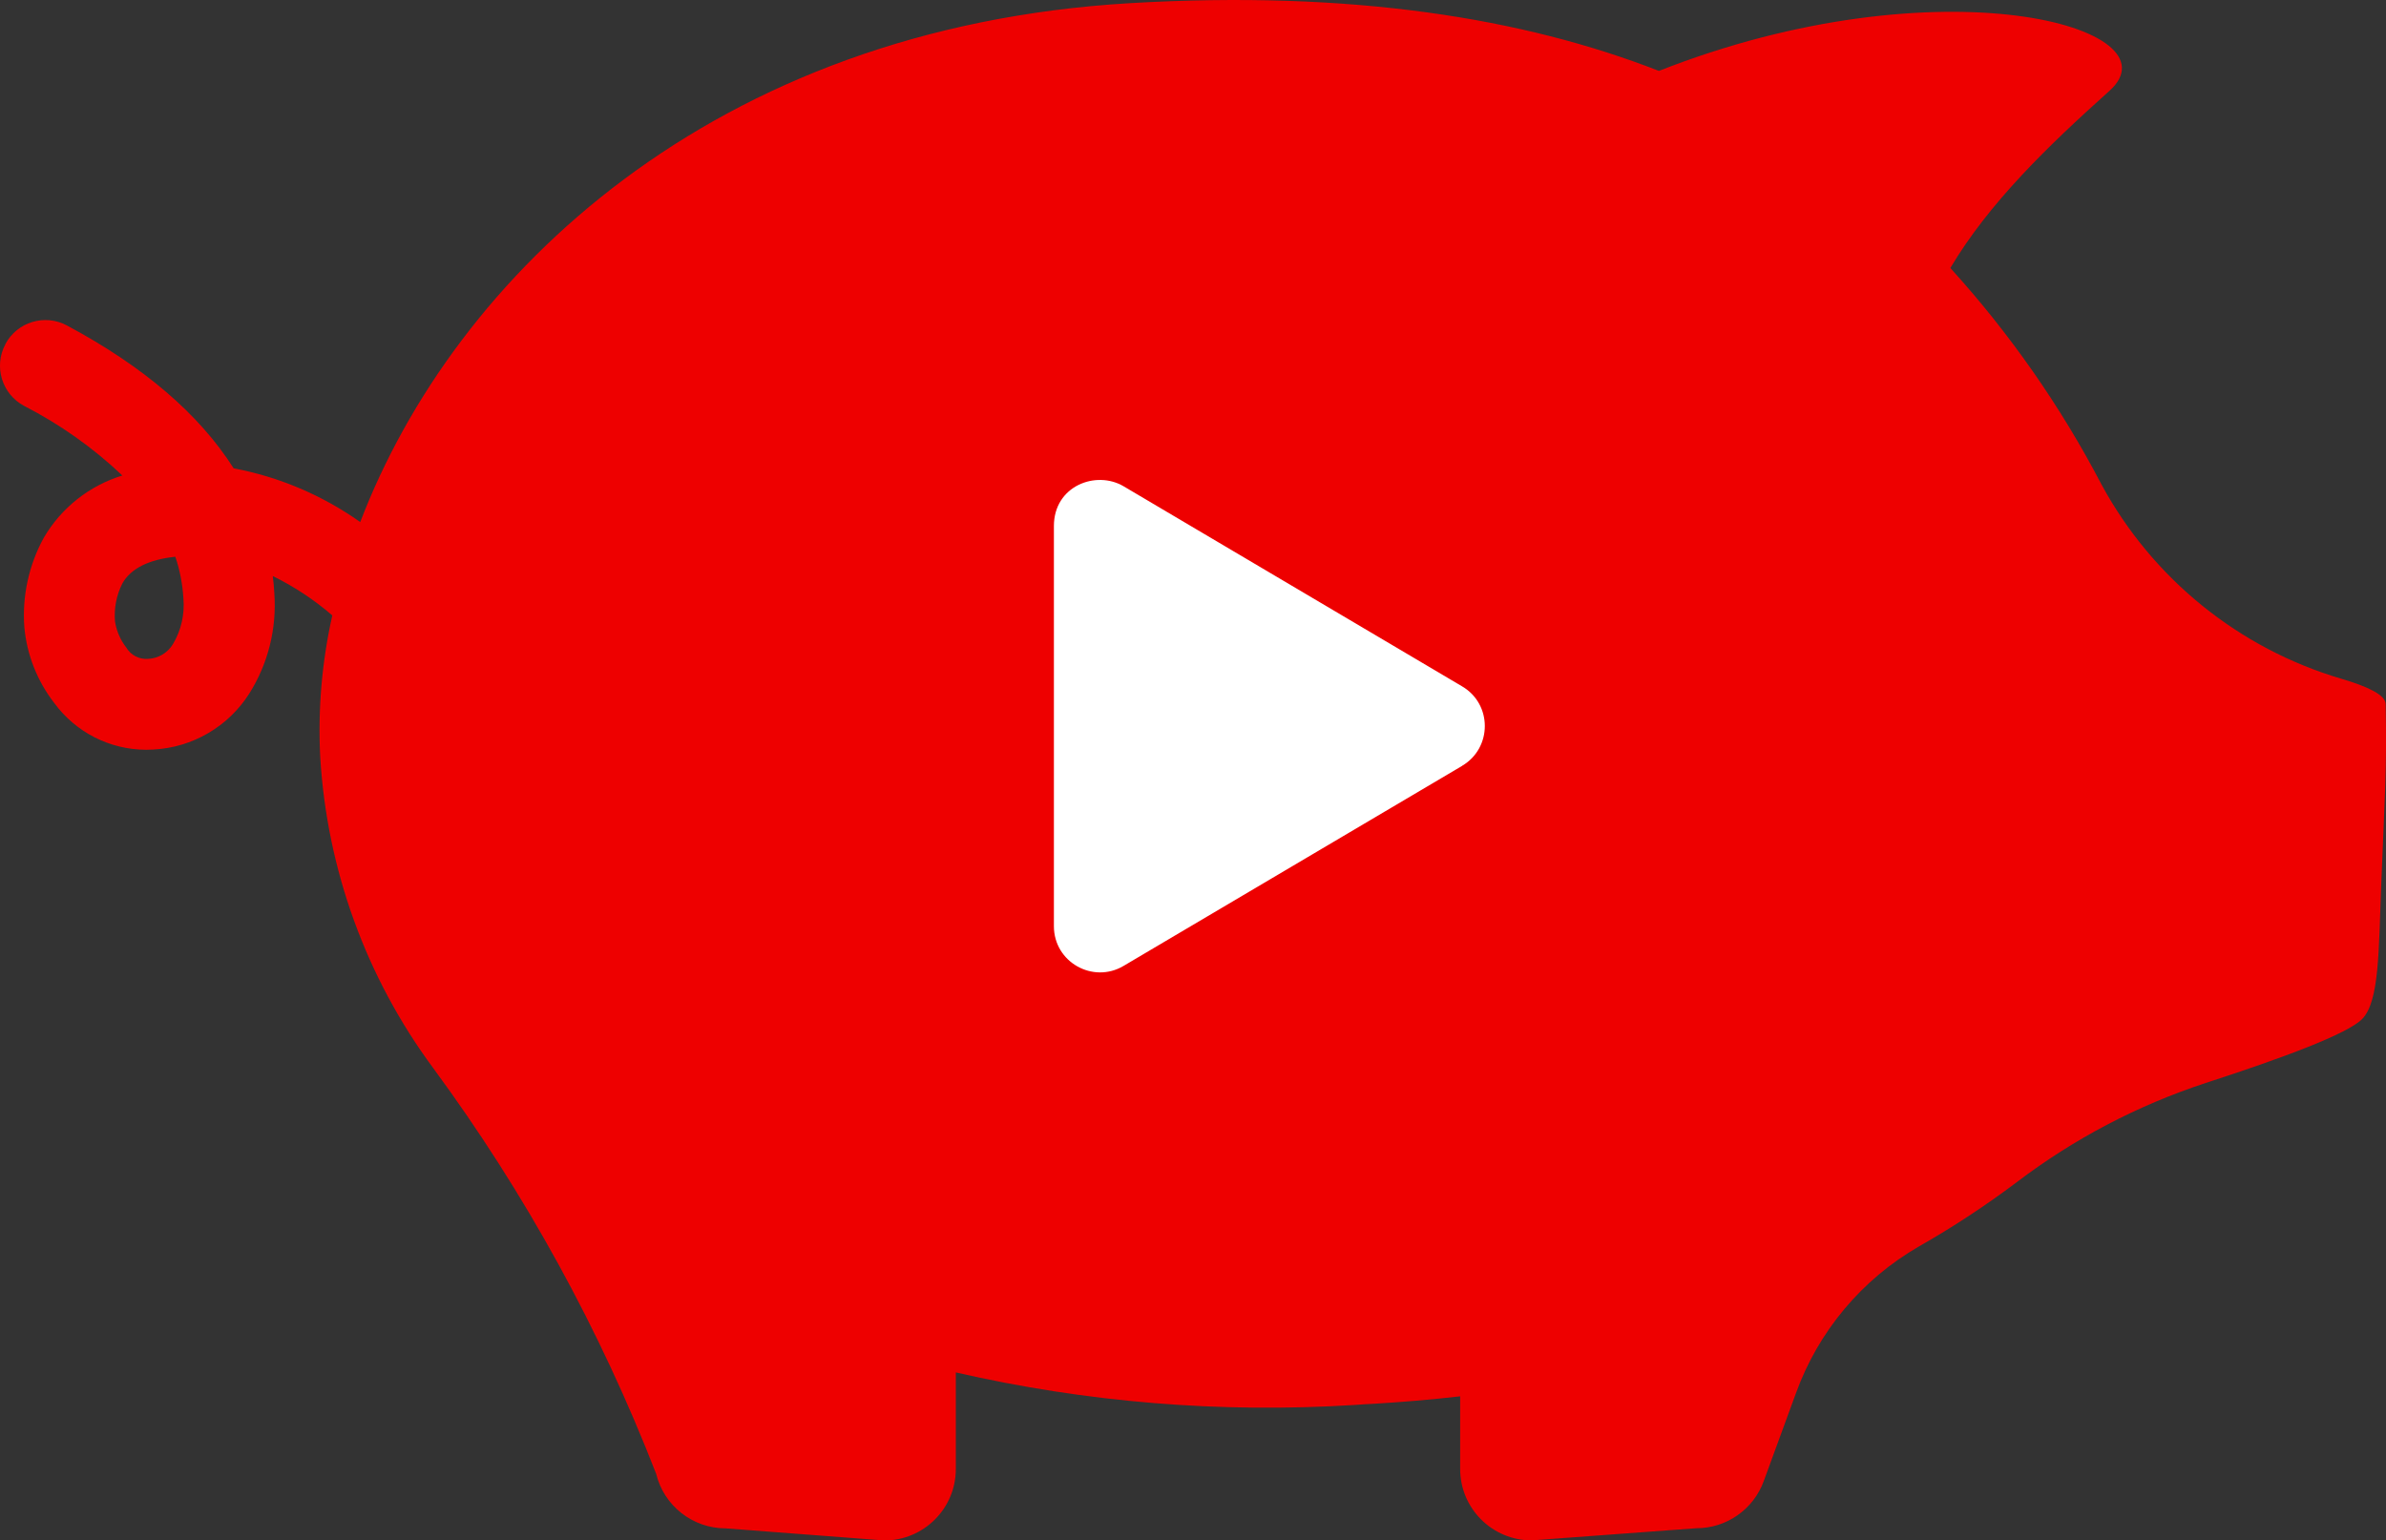
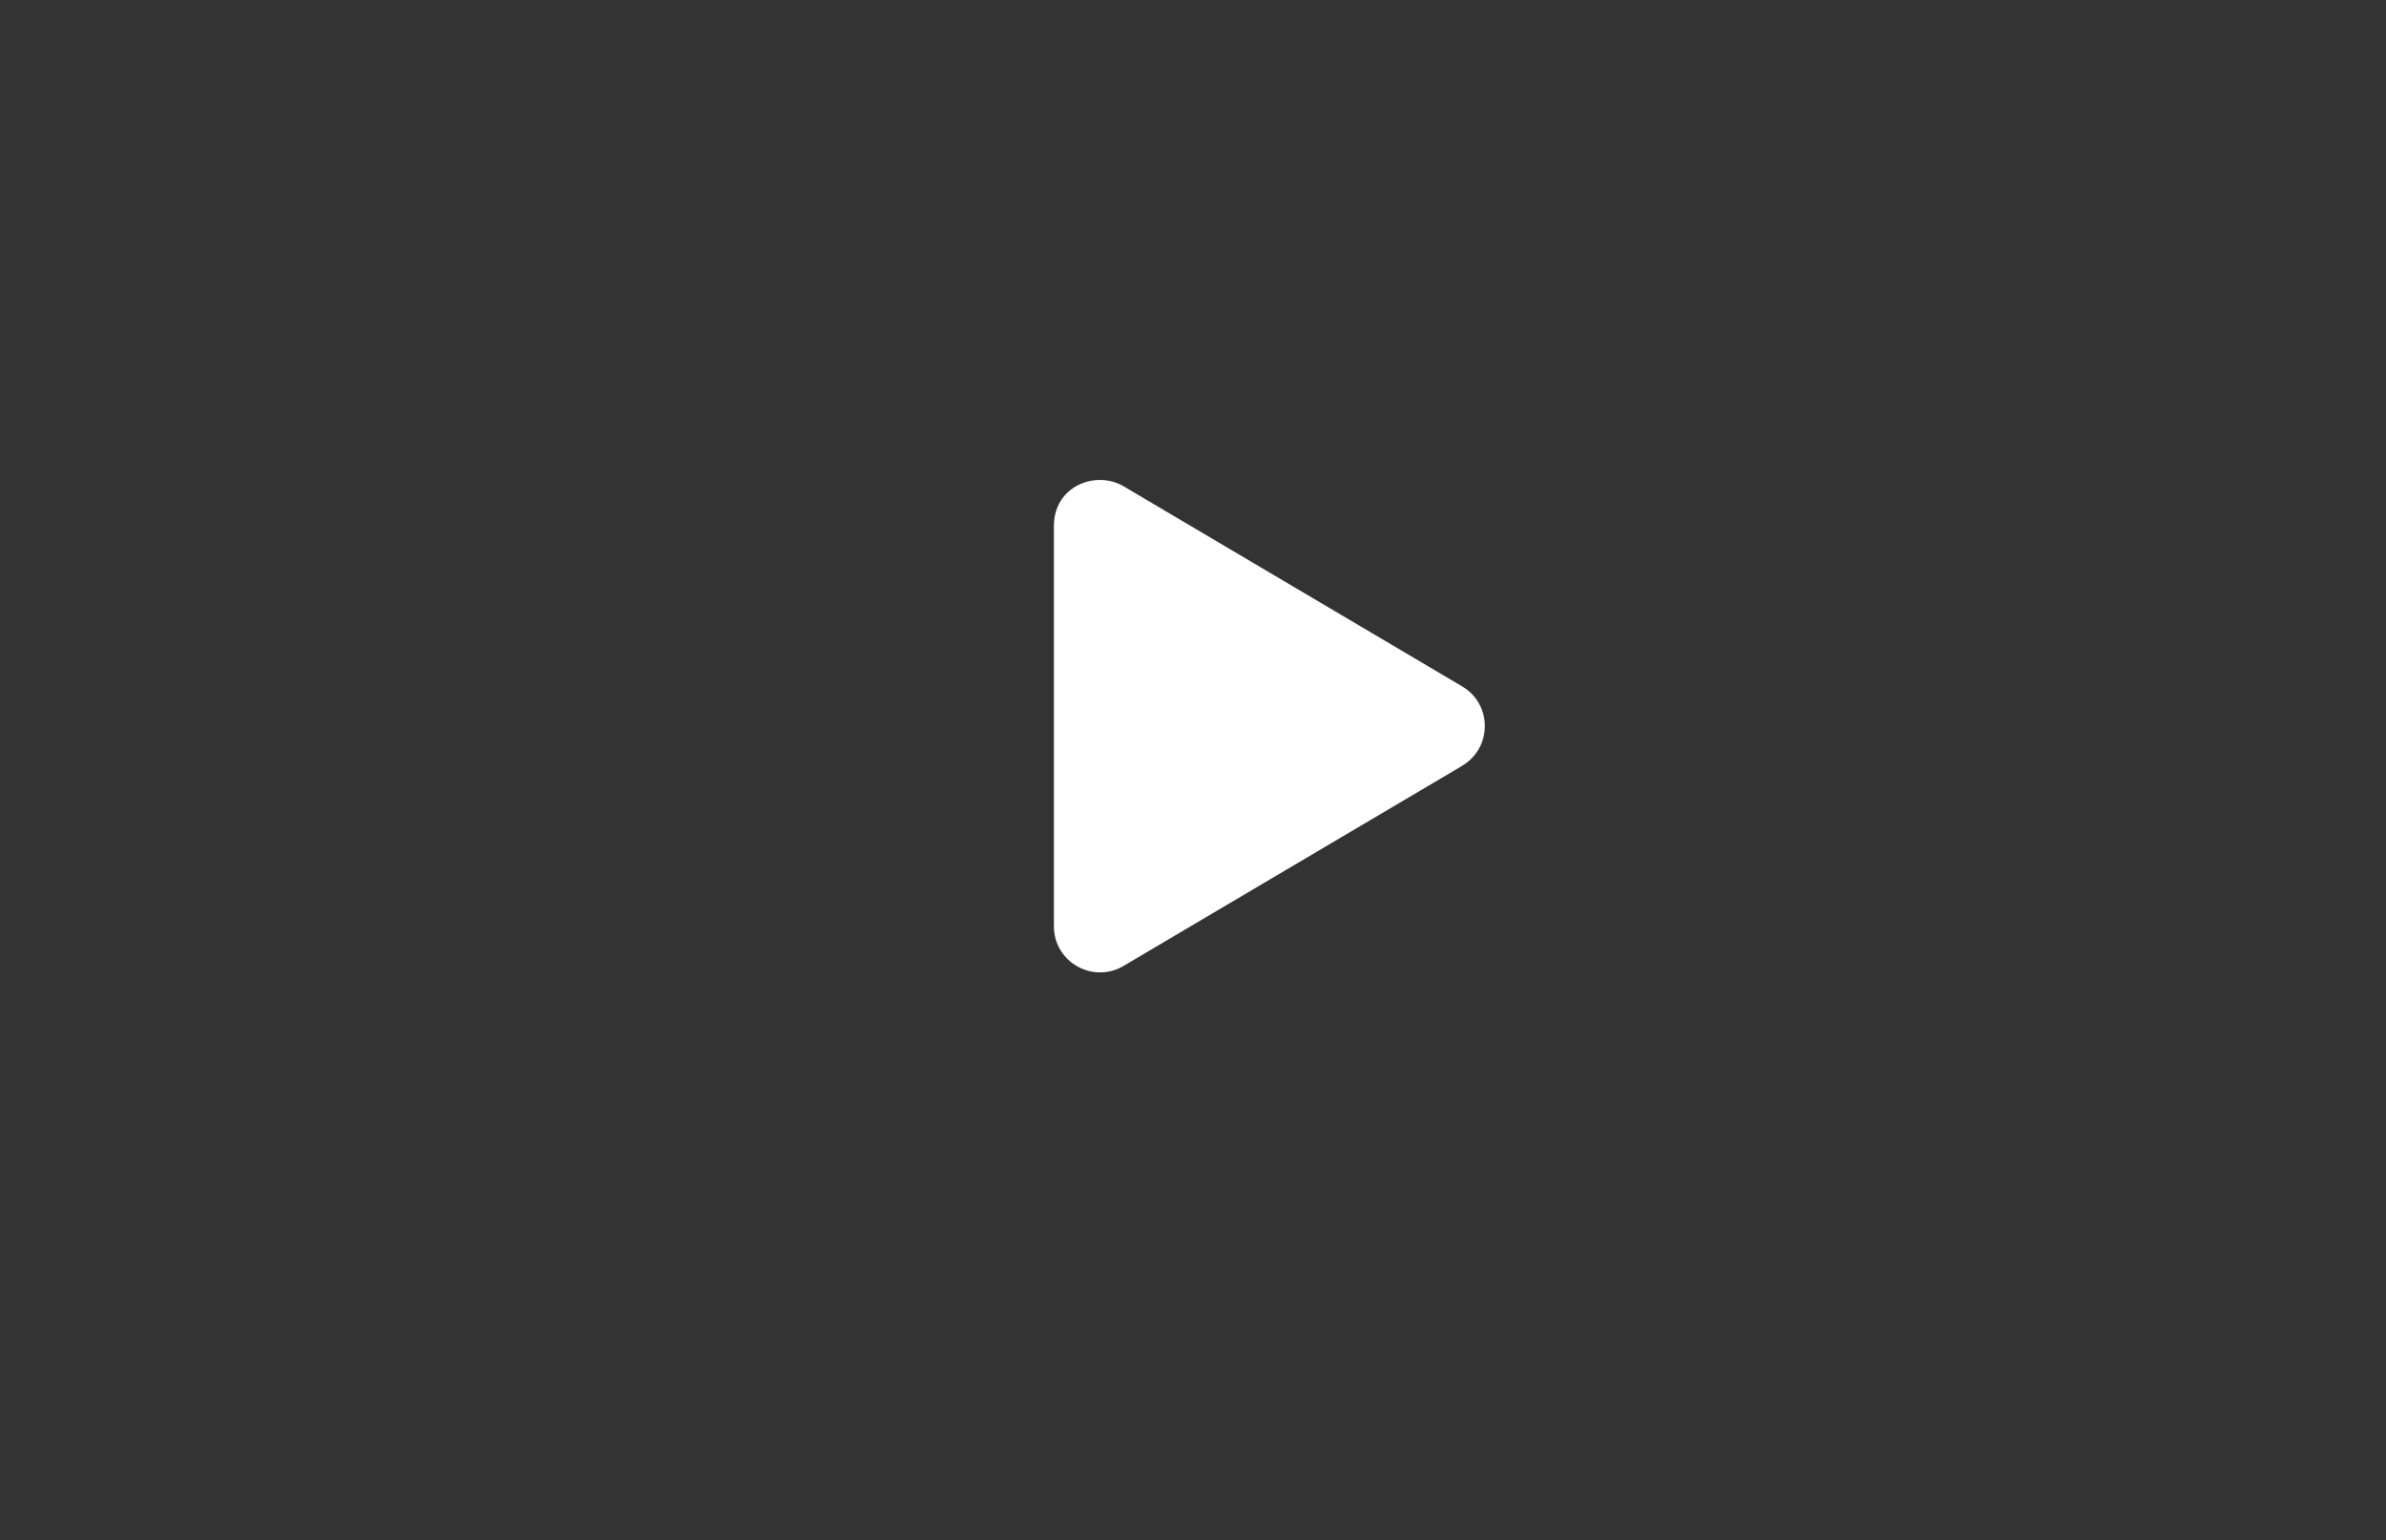
<svg xmlns="http://www.w3.org/2000/svg" id="Ebene_1" viewBox="0 0 339.12 218.98">
  <rect x="0" y="0" width="339.12" height="218.98" fill="#333333" stroke="none" />
  <defs>
    <style>.cls-1{fill:#fff;}.cls-2{isolation:isolate;}.cls-3{clip-path:url(#clippath);}.cls-4{fill:none;}.cls-5{fill:#e00;}</style>
    <clipPath id="clippath">
-       <rect class="cls-4" width="339.12" height="218.98" />
-     </clipPath>
+       </clipPath>
  </defs>
  <g id="Gruppe_4384">
    <g id="Gruppe_4315">
      <g class="cls-3">
        <g id="Gruppe_4314">
-           <path id="Pfad_31640" class="cls-5" d="m.76,48.92c1.68-3.15,5.6-4.34,8.75-2.65,10.9,5.83,18.8,12.6,23.7,20.31,6.48,1.22,12.61,3.83,17.99,7.64C64.63,39.1,101.35,3.93,160.61.45c31.56-1.85,55.97,2.14,75.17,9.63,39.99-15.73,74.08-6.18,64.03,2.84-8.71,7.81-17.09,15.89-22.61,25.18,8.45,9.31,15.68,19.66,21.5,30.81,7.26,13.37,19.53,23.3,34.12,27.6,3.67,1.09,6.22,2.27,6.25,3.58.18,9.78-.12,12.68-.63,25.68-.37,9.32-.24,16.56-2.7,19.09-2.07,2.13-11.42,5.59-22.24,9.1-9.68,3.18-18.77,7.95-26.88,14.12-4.43,3.33-9.06,6.38-13.88,9.12-8.1,4.67-14.29,12.05-17.48,20.85l-4.59,12.54c-1.47,4-5.28,6.67-9.54,6.67l-23.44,1.73c-5.61,0-10.16-4.55-10.16-10.16h0v-10.32c-2.13.24-4.28.46-6.45.64-1.88.16-3.78.29-5.68.41-.44.03-.88.04-1.33.07-.54.04-1.07.07-1.6.11-19,1.19-38.07-.37-56.62-4.63v13.73c0,5.61-4.55,10.16-10.16,10.16l-22.56-1.72c-4.68,0-8.76-3.2-9.87-7.75-7.98-20.53-18.62-39.92-31.67-57.66-9.55-12.89-15.14-28.29-16.08-44.3-.34-6.74.24-13.5,1.72-20.08-2.57-2.22-5.42-4.1-8.46-5.6.1.81.18,1.63.22,2.45.36,5.01-.88,10.01-3.56,14.26-2.99,4.71-8.08,7.68-13.66,7.96-.33.02-.67.03-1,.03-5.16-.01-10.01-2.48-13.06-6.65-2.41-3.11-3.89-6.84-4.25-10.76-.33-4.41.63-8.83,2.75-12.71,2.48-4.26,6.47-7.42,11.18-8.87-4.16-3.95-8.87-7.28-13.97-9.9-3.15-1.68-4.34-5.6-2.66-8.75,0,0,0,0,0,0m15.6,39.48c.22,1.32.76,2.56,1.58,3.62.63,1.07,1.81,1.7,3.06,1.62,1.49-.05,2.86-.86,3.61-2.15,1.14-1.93,1.65-4.18,1.46-6.42-.12-2.02-.5-4.02-1.15-5.95-3.78.4-6.3,1.66-7.51,3.76-.87,1.7-1.23,3.61-1.06,5.52" />
-         </g>
+           </g>
      </g>
    </g>
    <g id="_" class="cls-2">
      <g class="cls-2">
        <path class="cls-1" d="m207.81,108.88l-48.12,28.44c-4.33,2.57-9.9-.52-9.9-5.65v-56.89c0-5.71,5.99-7.96,9.9-5.65l48.12,28.45c4.31,2.53,4.29,8.76,0,11.29Z" />
      </g>
    </g>
  </g>
</svg>